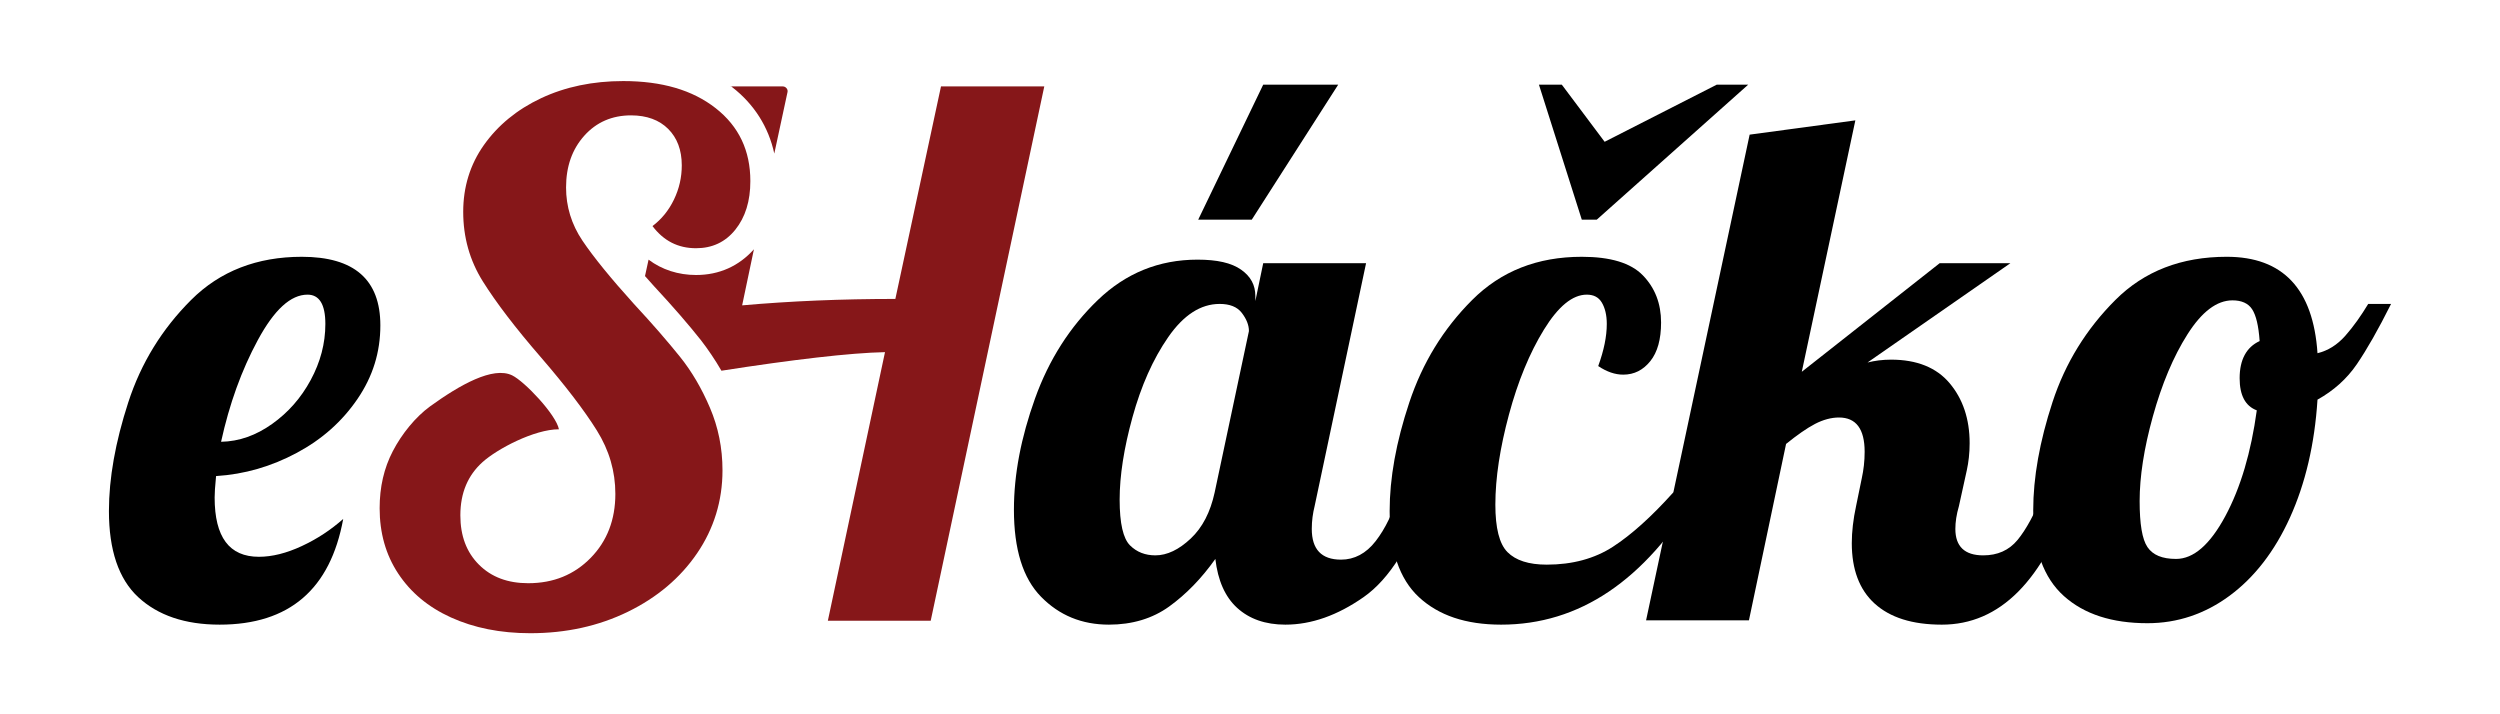
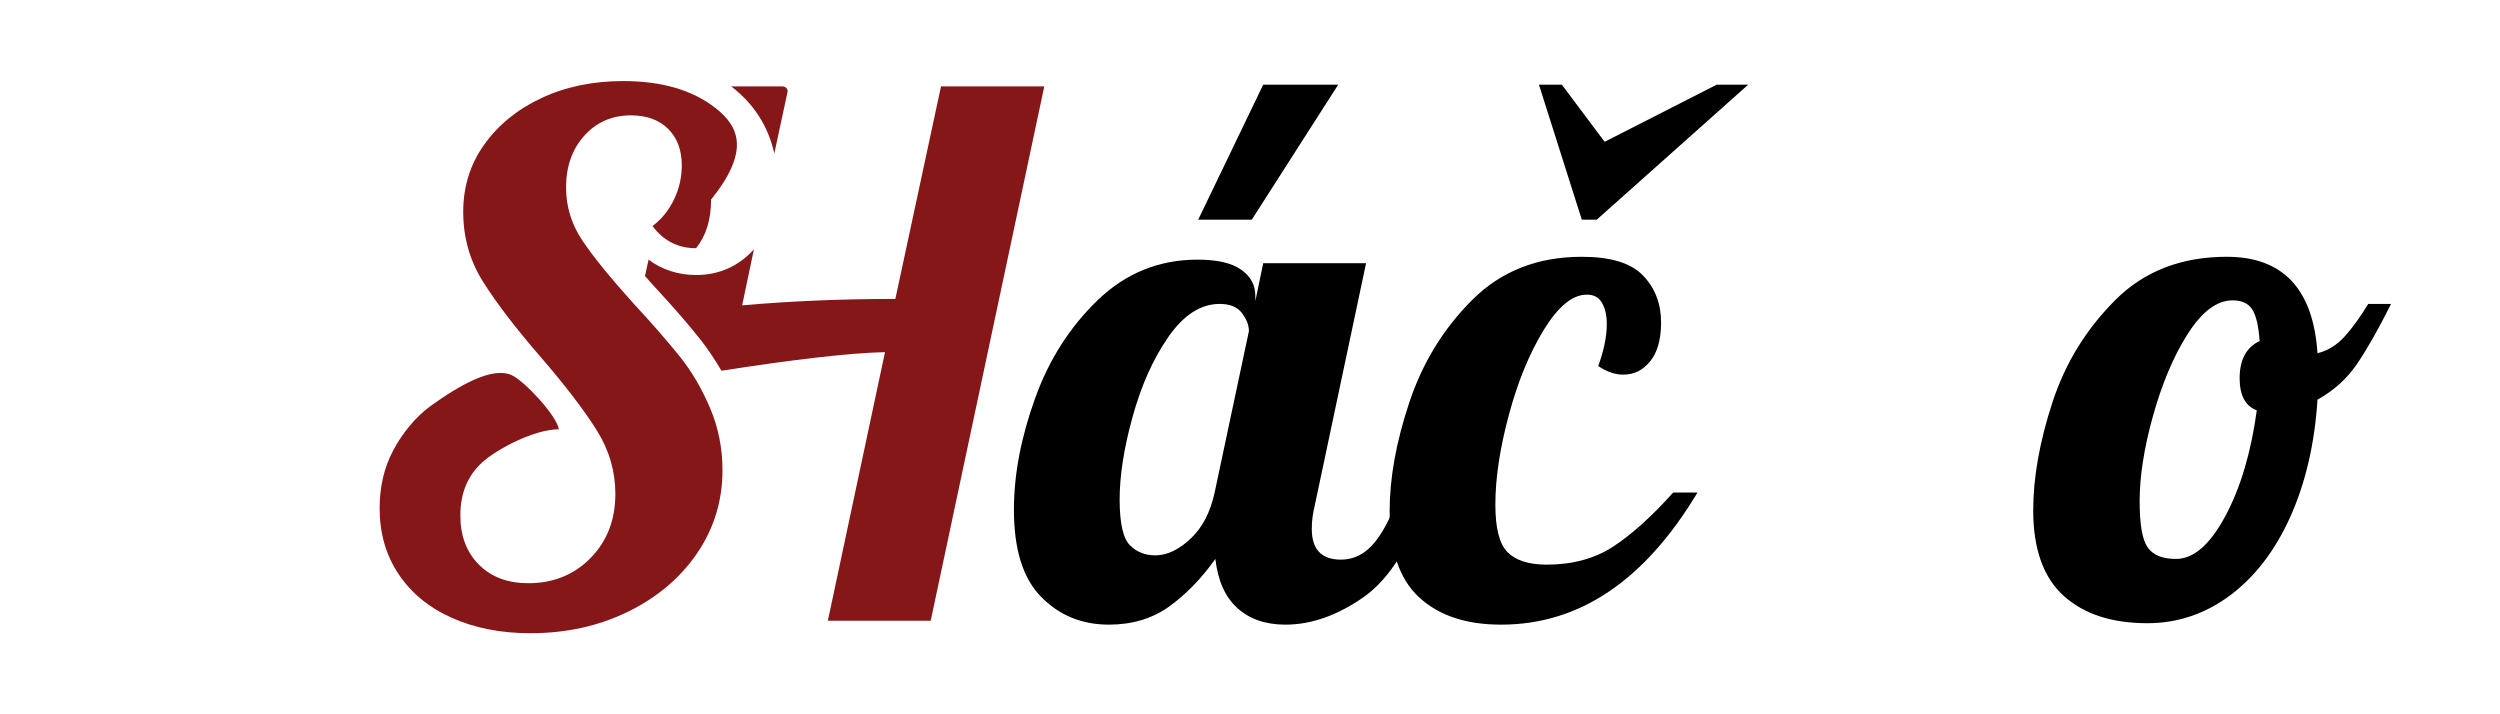
<svg xmlns="http://www.w3.org/2000/svg" version="1.1" id="Vrstva_1" x="0px" y="0px" viewBox="0 0 700 200" style="enable-background:new 0 0 700 200;" xml:space="preserve">
  <style type="text/css">
	.st0{fill:#861719;}
</style>
  <g id="XMLID_2_">
-     <path id="XMLID_4_" d="M38.7,167.2c-5.5-5.1-8.2-13.2-8.2-24.1c0-9.2,1.8-19.3,5.4-30.4c3.6-11.1,9.5-20.6,17.6-28.7   c8.1-8.1,18.5-12.1,31-12.1c14.7,0,22,6.4,22,19.2c0,7.5-2.1,14.3-6.4,20.6c-4.3,6.3-9.9,11.3-17,15.1c-7.1,3.8-14.6,6-22.6,6.5   c-0.3,2.9-0.4,4.9-0.4,6c0,11.1,4.1,16.6,12.4,16.6c3.7,0,7.7-1,12-3c4.3-2,8.1-4.5,11.6-7.6C92.5,165,81,174.9,61.5,174.9   C51.8,174.9,44.2,172.3,38.7,167.2z M76.2,118.7c4.5-3.2,8.1-7.3,10.8-12.3c2.7-5,4.1-10.2,4.1-15.7c0-5.5-1.7-8.2-5-8.2   c-4.7,0-9.3,4.2-13.9,12.7c-4.6,8.5-8,18-10.3,28.5C67,123.6,71.7,121.9,76.2,118.7z" />
    <g id="XMLID_3_">
      <g id="XMLID_7_">
        <g id="XMLID_33_">
-           <path id="XMLID_255_" class="st0" d="M200.4,30.3c-6.5-5.1-15.1-7.6-25.9-7.6c-8.5,0-16.2,1.6-23,4.8c-6.8,3.2-12.1,7.6-16,13.1      c-3.9,5.5-5.8,11.8-5.8,18.7c0,7.1,1.8,13.6,5.5,19.5c3.7,5.9,9.1,13,16.3,21.3c6.9,8,12.1,14.8,15.6,20.4      c3.5,5.6,5.2,11.5,5.2,17.8c0,7.2-2.3,13.2-6.9,17.9c-4.6,4.7-10.4,7.1-17.5,7.1c-5.7,0-10.3-1.7-13.8-5.2      c-3.5-3.5-5.2-8.1-5.2-13.8c0-6.3,2.1-11.2,6.2-14.9c4.1-3.7,14.5-9.2,21.4-9.2c-0.8-4.1-9.6-13.4-13.1-15.1      c-5.4-2.6-14.7,2.7-23,8.7c-4.1,3-7.9,7.7-10.4,12.5c-2.5,4.8-3.7,10.1-3.7,16c0,6.9,1.7,13,5.2,18.3c3.5,5.3,8.4,9.4,14.8,12.3      c6.4,2.9,13.8,4.4,22.2,4.4c10,0,19.1-2,27.3-6c8.2-4,14.7-9.5,19.4-16.4c4.7-6.9,7.1-14.7,7.1-23.2c0-6.3-1.2-12.1-3.5-17.5      c-2.3-5.4-5.1-10.2-8.4-14.3c-3.3-4.1-7.6-9.1-12.9-14.8c-6.5-7.2-11.3-13.1-14.4-17.7c-3.1-4.6-4.6-9.6-4.6-14.9      c0-5.9,1.7-10.7,5.1-14.5c3.4-3.8,7.8-5.7,13.1-5.7c4.4,0,7.9,1.3,10.4,3.8c2.5,2.5,3.8,5.9,3.8,10.2c0,3.3-0.7,6.5-2.2,9.6      c-1.5,3.1-3.5,5.5-6,7.4c3.1,4.1,7.1,6.2,12.2,6.2c4.5,0,8.2-1.7,11-5.2c2.8-3.5,4.2-8,4.2-13.6      C210.1,42.2,206.9,35.4,200.4,30.3z" />
+           <path id="XMLID_255_" class="st0" d="M200.4,30.3c-6.5-5.1-15.1-7.6-25.9-7.6c-8.5,0-16.2,1.6-23,4.8c-6.8,3.2-12.1,7.6-16,13.1      c-3.9,5.5-5.8,11.8-5.8,18.7c0,7.1,1.8,13.6,5.5,19.5c3.7,5.9,9.1,13,16.3,21.3c6.9,8,12.1,14.8,15.6,20.4      c3.5,5.6,5.2,11.5,5.2,17.8c0,7.2-2.3,13.2-6.9,17.9c-4.6,4.7-10.4,7.1-17.5,7.1c-5.7,0-10.3-1.7-13.8-5.2      c-3.5-3.5-5.2-8.1-5.2-13.8c0-6.3,2.1-11.2,6.2-14.9c4.1-3.7,14.5-9.2,21.4-9.2c-0.8-4.1-9.6-13.4-13.1-15.1      c-5.4-2.6-14.7,2.7-23,8.7c-4.1,3-7.9,7.7-10.4,12.5c-2.5,4.8-3.7,10.1-3.7,16c0,6.9,1.7,13,5.2,18.3c3.5,5.3,8.4,9.4,14.8,12.3      c6.4,2.9,13.8,4.4,22.2,4.4c10,0,19.1-2,27.3-6c8.2-4,14.7-9.5,19.4-16.4c4.7-6.9,7.1-14.7,7.1-23.2c0-6.3-1.2-12.1-3.5-17.5      c-2.3-5.4-5.1-10.2-8.4-14.3c-3.3-4.1-7.6-9.1-12.9-14.8c-6.5-7.2-11.3-13.1-14.4-17.7c-3.1-4.6-4.6-9.6-4.6-14.9      c0-5.9,1.7-10.7,5.1-14.5c3.4-3.8,7.8-5.7,13.1-5.7c4.4,0,7.9,1.3,10.4,3.8c2.5,2.5,3.8,5.9,3.8,10.2c0,3.3-0.7,6.5-2.2,9.6      c-1.5,3.1-3.5,5.5-6,7.4c3.1,4.1,7.1,6.2,12.2,6.2c2.8-3.5,4.2-8,4.2-13.6      C210.1,42.2,206.9,35.4,200.4,30.3z" />
        </g>
      </g>
      <g id="XMLID_1_">
        <path id="XMLID_8_" class="st0" d="M204.6,24.1c0.1,0.1,0.3,0.2,0.4,0.3l0,0c6.2,4.8,10.2,11.2,11.8,18.6l3.7-17.2     c0.2-0.8-0.5-1.6-1.3-1.6H204.6z" />
        <path id="XMLID_29_" class="st0" d="M263.5,24.1l-12.8,59.6c-15.1,0-29.3,0.6-42.9,1.8l3.3-15.7c-4.2,4.7-9.7,7.2-16.2,7.2     c-5,0-9.6-1.5-13.3-4.3l-1,4.6c0.8,0.9,1.6,1.8,2.5,2.8c5.4,5.8,9.8,10.9,13.2,15.2c2,2.6,3.9,5.4,5.7,8.5     c19.9-3.1,36-5,45.8-5.2l-16,75.2h28.8l31.8-149.6H263.5z" />
      </g>
    </g>
    <path id="XMLID_11_" d="M291.5,167.1c-5.1-5.2-7.6-13.3-7.6-24.4c0-9.9,2-20.2,5.9-31.1c3.9-10.9,9.8-20.1,17.6-27.6   c7.8-7.5,17.1-11.3,27.9-11.3c5.5,0,9.5,0.9,12.2,2.8c2.7,1.9,4,4.3,4,7.4v1.4l2.2-10.6h28.8l-14.4,68c-0.5,2-0.8,4.1-0.8,6.4   c0,5.7,2.7,8.6,8.2,8.6c3.7,0,7-1.7,9.7-5.2c2.7-3.5,4.9-8,6.5-13.6h8.4c-4.9,14.4-11,24.2-18.3,29.3c-7.3,5.1-14.6,7.7-21.9,7.7   c-5.6,0-10.1-1.6-13.5-4.7c-3.4-3.1-5.4-7.7-6.1-13.7c-3.9,5.5-8.2,9.9-12.9,13.3c-4.7,3.4-10.4,5.1-16.9,5.1   C302.9,174.9,296.6,172.3,291.5,167.1z M333.4,150.8c3.3-3.1,5.5-7.4,6.7-12.9l9.6-45.2c0-1.7-0.7-3.4-2-5.1   c-1.3-1.7-3.4-2.5-6.2-2.5c-5.3,0-10.1,3.1-14.4,9.3c-4.3,6.2-7.6,13.7-10,22.4c-2.4,8.7-3.6,16.4-3.6,23.1c0,6.7,1,10.9,2.9,12.8   c1.9,1.9,4.3,2.8,7.1,2.8C326.8,155.5,330.1,153.9,333.4,150.8z M353.7,23.7h21l-24.2,37.8h-15L353.7,23.7z" />
    <path id="XMLID_15_" d="M397.3,167.2c-5.5-5.1-8.2-13.2-8.2-24.1c0-9.2,1.8-19.3,5.5-30.4c3.7-11.1,9.5-20.6,17.6-28.7   c8.1-8.1,18.3-12.1,30.7-12.1c8,0,13.7,1.7,17.1,5.2c3.4,3.5,5.1,7.9,5.1,13.2c0,4.7-1,8.3-3,10.8c-2,2.5-4.5,3.8-7.6,3.8   c-2.3,0-4.6-0.8-7-2.4c1.6-4.4,2.4-8.3,2.4-11.8c0-2.5-0.5-4.5-1.4-6c-0.9-1.5-2.3-2.2-4.2-2.2c-4,0-8,3.3-12,9.8   c-4,6.5-7.3,14.5-9.8,23.8c-2.5,9.3-3.8,17.7-3.8,25.2c0,6.5,1.1,11,3.4,13.3c2.3,2.3,5.9,3.5,11,3.5c7.2,0,13.4-1.7,18.5-5   c5.1-3.3,10.8-8.4,16.9-15.2h6.8c-14.8,24.7-33.1,37-55,37C410.4,174.9,402.8,172.3,397.3,167.2z M430.9,23.7h6.4l12,16l31.4-16   h8.8l-42.4,37.8h-4.2L430.9,23.7z" />
-     <path id="XMLID_18_" d="M524.9,169c-4.3-3.9-6.4-9.6-6.4-16.9c0-3.2,0.4-6.7,1.2-10.4l1.6-7.8c0.5-2.3,0.8-4.7,0.8-7.4   c0-6.4-2.4-9.6-7.2-9.6c-2.1,0-4.4,0.6-6.7,1.8c-2.3,1.2-5,3.1-8.1,5.6l-10.4,49.4h-28.8l29-136l29.6-4l-15,70.4l38.6-30.4h19.8   l-40,27.8c2-0.5,4.2-0.8,6.6-0.8c7.2,0,12.7,2.2,16.4,6.6c3.7,4.4,5.6,10,5.6,16.8c0,2.8-0.3,5.3-0.8,7.6l-2.2,10   c-0.7,2.4-1,4.5-1,6.4c0,4.9,2.6,7.4,7.8,7.4c4,0,7.2-1.4,9.6-4.3c2.4-2.9,4.8-7.3,7.2-13.3h8.4c-8.3,24.7-20.5,37-36.8,37   C535.4,174.9,529.2,172.9,524.9,169z" />
    <path id="XMLID_20_" d="M577.9,166.9c-5.7-5.1-8.6-13.1-8.6-24c0-9.2,1.8-19.3,5.4-30.3c3.6-11,9.5-20.5,17.6-28.6   c8.1-8.1,18.5-12.1,31.2-12.1c15.7,0,24.2,9,25.4,27c2.9-0.7,5.5-2.3,7.8-4.9c2.3-2.6,4.4-5.6,6.4-8.9h6.4   c-3.6,7.2-6.8,12.8-9.6,16.9c-2.8,4.1-6.5,7.4-11,9.9c-0.8,12.5-3.4,23.5-7.7,33c-4.3,9.5-10,16.8-16.9,21.9   c-6.9,5.1-14.6,7.7-23,7.7C591.4,174.5,583.6,172,577.9,166.9z M623.1,144.5c4.3-8,7.2-17.9,8.8-29.6c-3.2-1.2-4.8-4.2-4.8-9   c0-5.2,1.9-8.7,5.6-10.4c-0.3-4.3-1-7.2-2.1-8.9c-1.1-1.7-3-2.5-5.5-2.5c-4.4,0-8.6,3.2-12.6,9.5c-4,6.3-7.2,14-9.7,23   c-2.5,9-3.7,16.9-3.7,23.7c0,6.4,0.7,10.7,2.2,12.9c1.5,2.2,4.1,3.3,8,3.3C614.2,156.5,618.8,152.5,623.1,144.5z" />
  </g>
</svg>